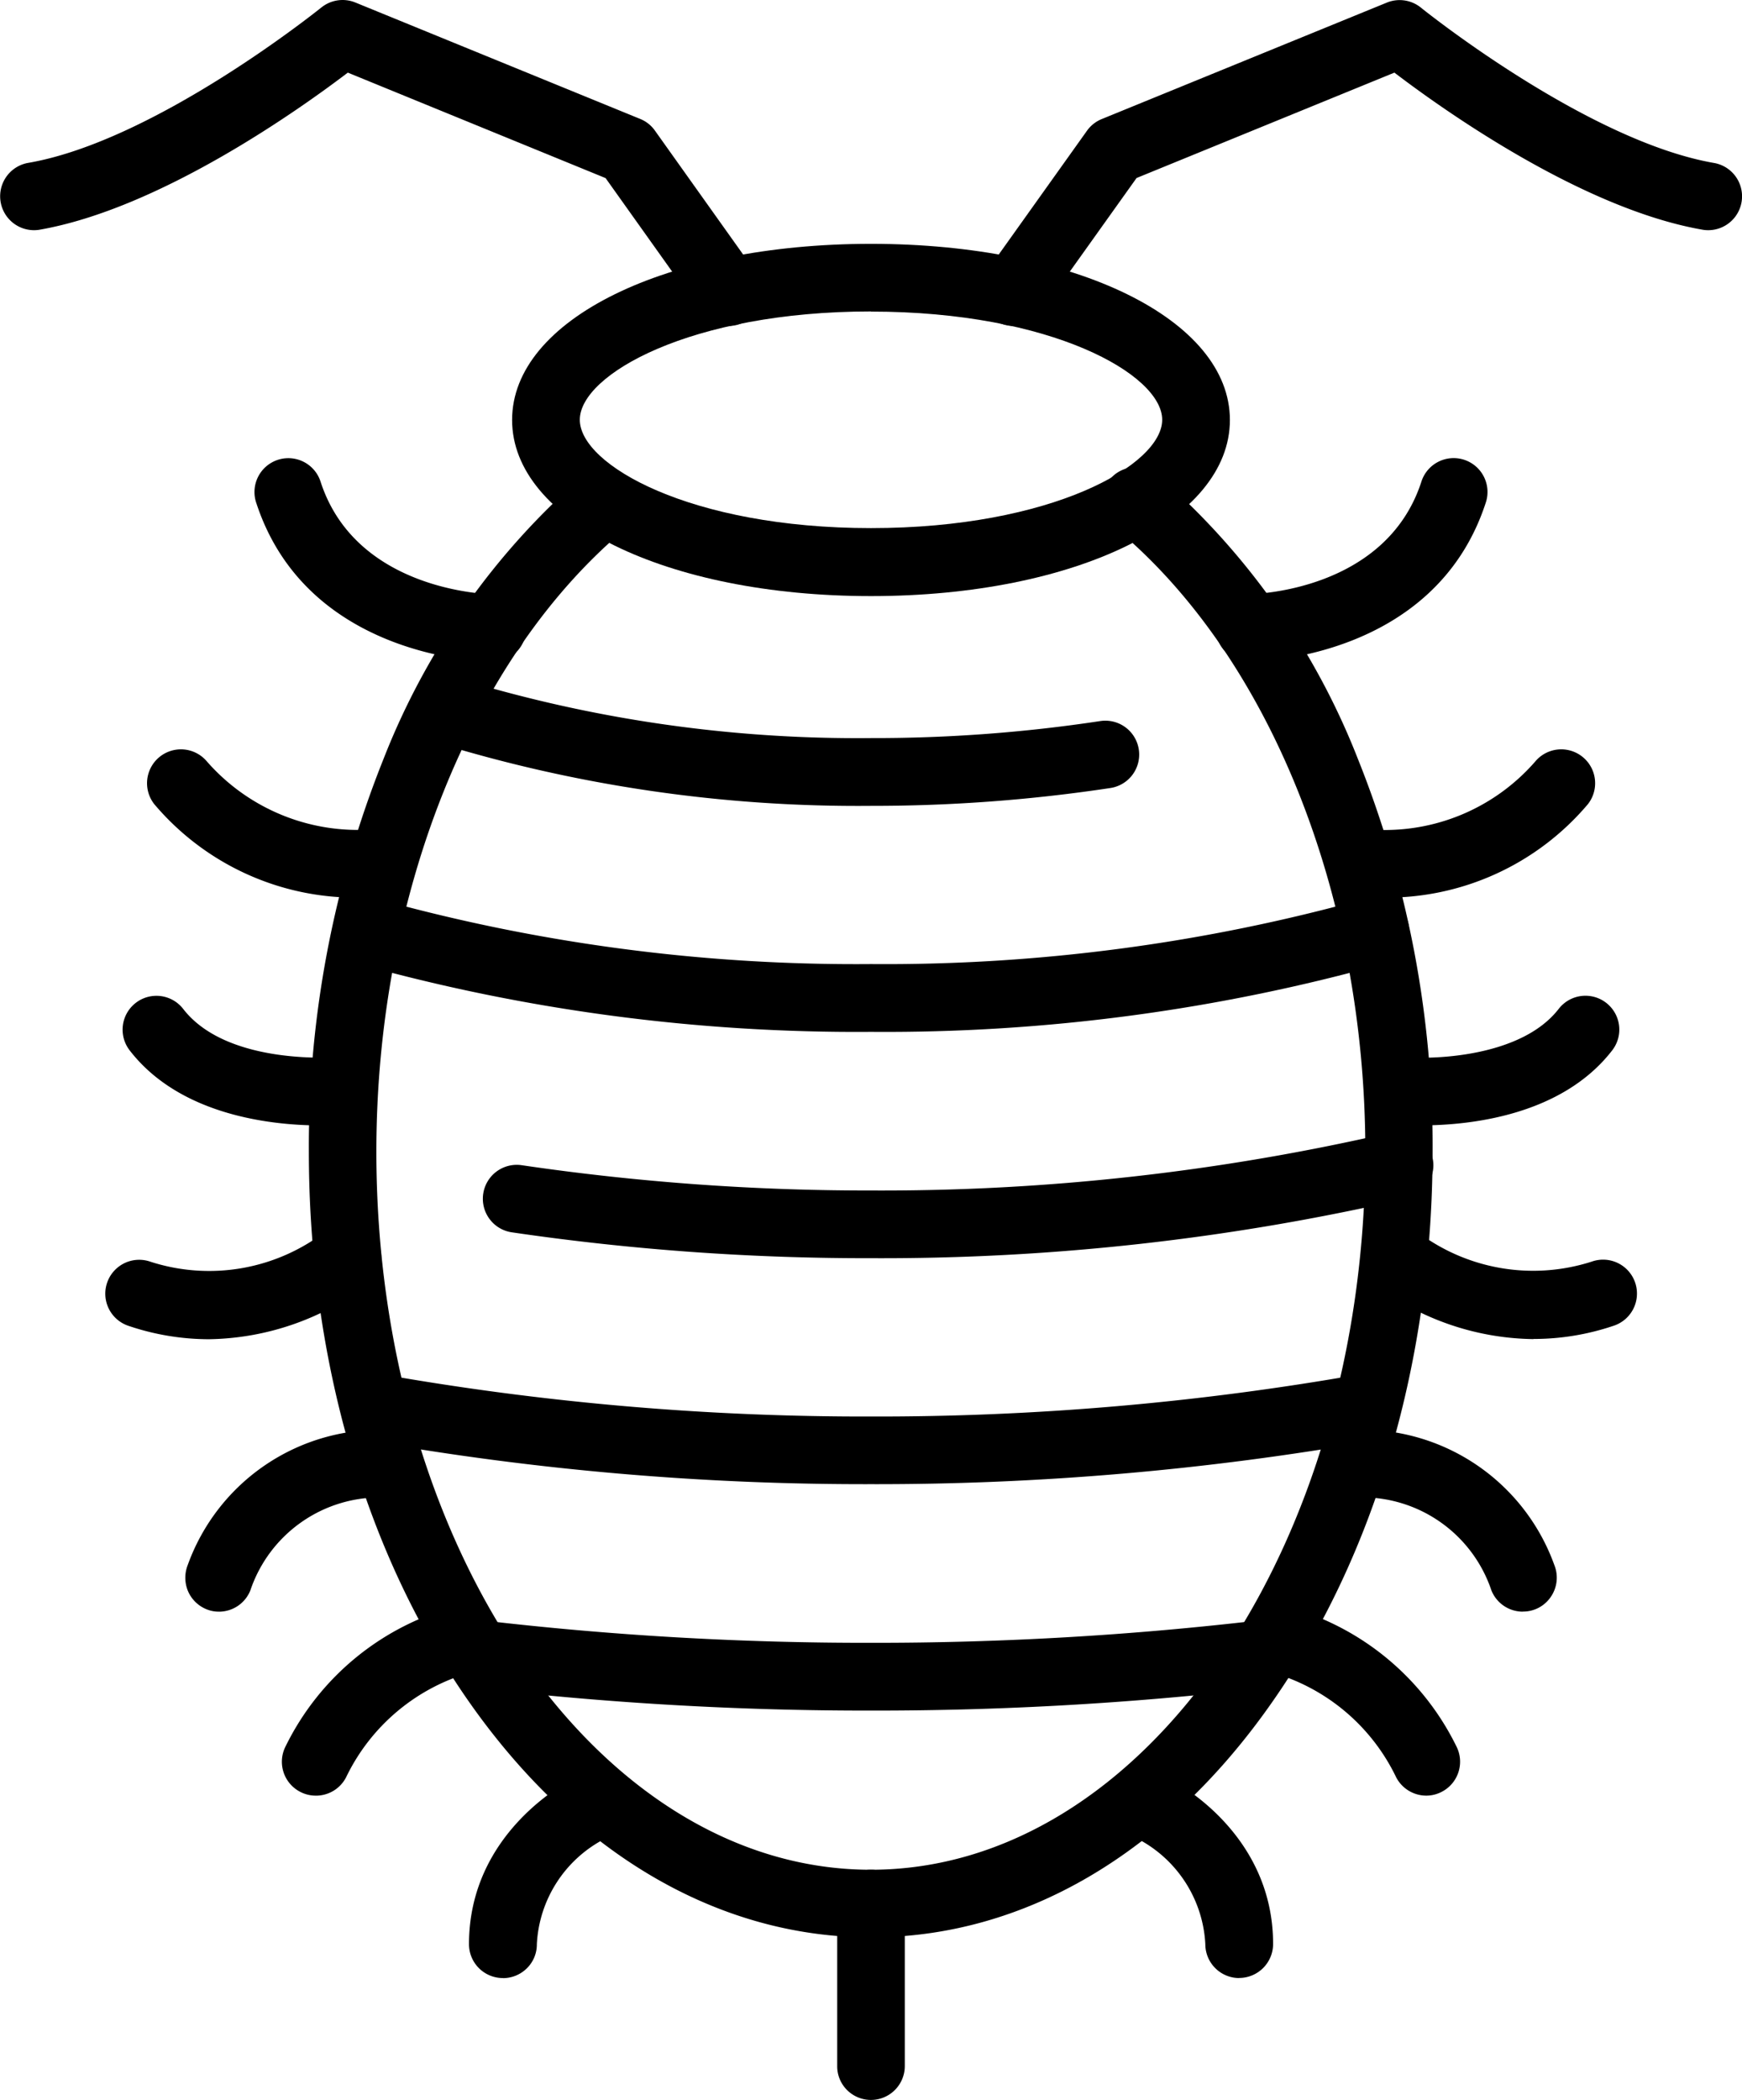
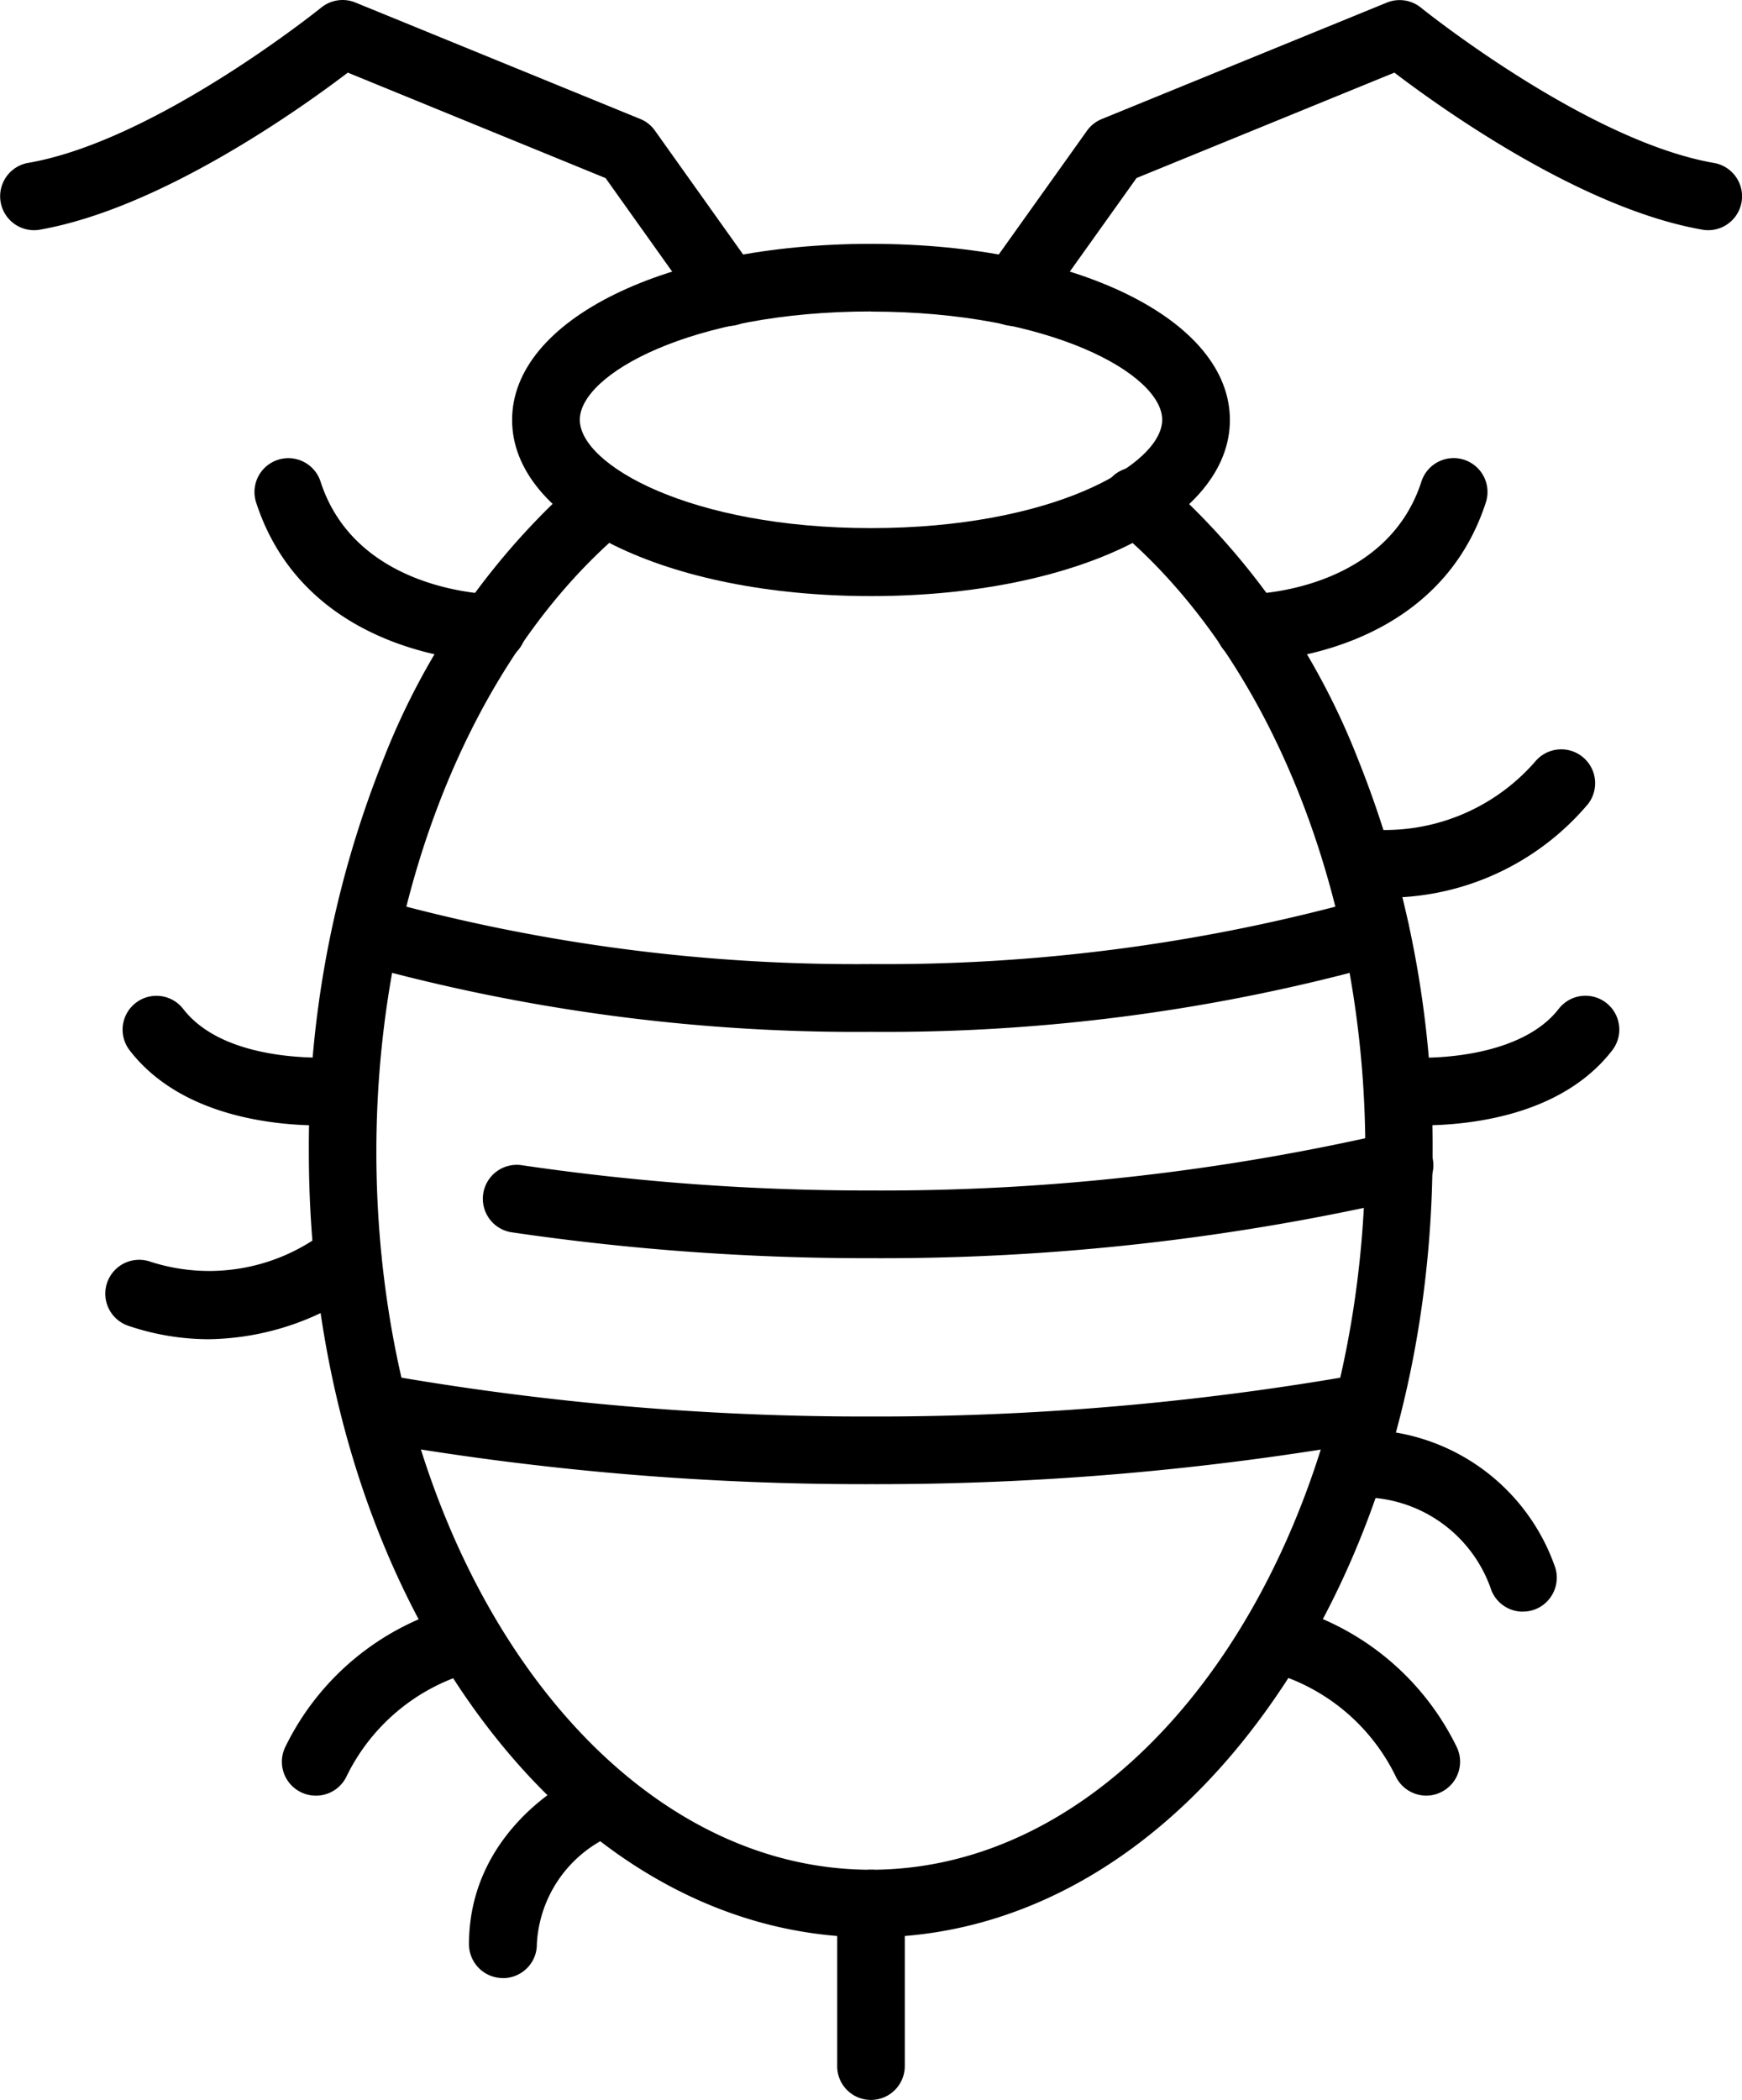
<svg xmlns="http://www.w3.org/2000/svg" width="78.912" height="95.102" viewBox="0 0 78.912 95.102">
  <g id="Group_614" data-name="Group 614" transform="translate(-1567.544 -1983)">
-     <path id="Path_1705" data-name="Path 1705" d="M50,79.918a152.8,152.8,0,0,1-17.98-1.039v0a1.534,1.534,0,1,1,.363-3.047A149.181,149.181,0,0,0,50,76.848a149.179,149.179,0,0,0,17.617-1.02,1.534,1.534,0,1,1,.363,3.047A152.005,152.005,0,0,1,50,79.918Z" transform="translate(1557 1980.551)" />
    <path id="Path_1706" data-name="Path 1706" d="M50,69.664A129.019,129.019,0,0,1,27.258,67.7,1.532,1.532,0,1,1,27.8,64.68v0A125.879,125.879,0,0,0,50,66.6,125.869,125.869,0,0,0,72.2,64.68a1.536,1.536,0,0,1,.543,3.023h0A129.678,129.678,0,0,1,50,69.664Z" transform="translate(1557 1980.551)" />
    <path id="Path_1707" data-name="Path 1707" d="M50,59.43a110.646,110.646,0,0,1-16.273-1.172,1.528,1.528,0,0,1-1.008-.605,1.536,1.536,0,0,1,1.461-2.434A107.763,107.763,0,0,0,50,56.364a102.3,102.3,0,0,0,23.555-2.629,1.536,1.536,0,1,1,.711,2.988A105.655,105.655,0,0,1,50,59.43Z" transform="translate(1557 1980.551)" />
    <path id="Path_1708" data-name="Path 1708" d="M50,49.18a84.123,84.123,0,0,1-23.289-3.1v0a1.533,1.533,0,0,1,.851-2.945A80.829,80.829,0,0,0,50,46.11a81.124,81.124,0,0,0,22.438-2.977,1.533,1.533,0,0,1,.852,2.945A84.122,84.122,0,0,1,50,49.18Z" transform="translate(1557 1980.551)" />
-     <path id="Path_1709" data-name="Path 1709" d="M50,38.945a64.845,64.845,0,0,1-19.82-2.91v0a1.533,1.533,0,1,1,.953-2.914A61.707,61.707,0,0,0,50,35.875a68.432,68.432,0,0,0,10.383-.77,1.533,1.533,0,1,1,.465,3.031h0A72.1,72.1,0,0,1,50,38.945Z" transform="translate(1557 1980.551)" />
    <path id="Path_1710" data-name="Path 1710" d="M50,29.445c-9.27,0-16.258-3.43-16.258-7.977S40.73,13.492,50,13.492s16.258,3.43,16.258,7.977S59.27,29.445,50,29.445Zm0-12.891c-8.172,0-13.191,2.859-13.191,4.906S41.825,26.366,50,26.366s13.191-2.859,13.191-4.906-5.016-4.9-13.191-4.9Z" transform="translate(1557 1980.551)" />
    <path id="Path_1711" data-name="Path 1711" d="M50,90.188c-6.906,0-13.363-3.773-18.18-10.625-4.7-6.687-7.285-15.551-7.285-24.961a47.213,47.213,0,0,1,3.379-17.773,32.813,32.813,0,0,1,9.023-12.812h.008A1.534,1.534,0,0,1,38.9,26.376C31.929,32.181,27.593,43,27.593,54.606c0,17.93,10.047,32.52,22.4,32.52s22.4-14.586,22.4-32.52c0-11.609-4.332-22.426-11.305-28.23h0a1.533,1.533,0,0,1,.809-2.766,1.526,1.526,0,0,1,1.145.406A32.826,32.826,0,0,1,72.06,36.829,47.137,47.137,0,0,1,75.439,54.6c0,9.41-2.586,18.273-7.285,24.961C63.361,86.415,56.9,90.188,50,90.188Z" transform="translate(1557 1980.551)" />
    <path id="Path_1712" data-name="Path 1712" d="M67.156,32.422a1.533,1.533,0,0,1-.016-3.066c.266,0,6.172-.156,7.785-5.07v0a1.534,1.534,0,1,1,2.914.957c-2.312,7.031-10.328,7.172-10.672,7.176Z" transform="translate(1557 1980.551)" />
    <path id="Path_1713" data-name="Path 1713" d="M73.172,43.1a9.217,9.217,0,0,1-1.312-.082,1.533,1.533,0,0,1,.453-3.031,9.031,9.031,0,0,0,7.8-3.078h0a1.535,1.535,0,0,1,2.367,1.953,11.937,11.937,0,0,1-9.3,4.238Z" transform="translate(1557 1980.551)" />
    <path id="Path_1714" data-name="Path 1714" d="M74.922,53.418c-.7,0-1.164-.047-1.234-.051h0a1.536,1.536,0,0,1,.316-3.055c1.414.141,5.449.023,7.148-2.172h0a1.533,1.533,0,0,1,2.426,1.875c-2.316,3-6.559,3.4-8.656,3.4Z" transform="translate(1557 1980.551)" />
-     <path id="Path_1715" data-name="Path 1715" d="M80.008,63.094a12.152,12.152,0,0,1-7.2-2.48l0,0a1.557,1.557,0,0,1-.594-1.02,1.534,1.534,0,0,1,2.469-1.41,8.679,8.679,0,0,0,7.969,1.4,1.535,1.535,0,1,1,.977,2.91,11.288,11.288,0,0,1-3.617.594Z" transform="translate(1557 1980.551)" />
    <path id="Path_1716" data-name="Path 1716" d="M79.531,75.438a1.533,1.533,0,0,1-1.426-.961,6.188,6.188,0,0,0-6.031-4.215l0,0a1.535,1.535,0,0,1-.3-3.055,9.272,9.272,0,0,1,9.18,6.117,1.534,1.534,0,0,1-.152,1.434,1.515,1.515,0,0,1-1.27.676Z" transform="translate(1557 1980.551)" />
    <path id="Path_1717" data-name="Path 1717" d="M75.156,83.77a1.541,1.541,0,0,1-1.367-.832,8.977,8.977,0,0,0-5.7-4.766h0a1.534,1.534,0,0,1-1.219-1.793,1.532,1.532,0,0,1,1.793-1.219,12.063,12.063,0,0,1,7.852,6.371,1.533,1.533,0,0,1-.656,2.063,1.512,1.512,0,0,1-.7.176Z" transform="translate(1557 1980.551)" />
-     <path id="Path_1718" data-name="Path 1718" d="M66.68,92.031A1.534,1.534,0,0,1,65.145,90.5,5.713,5.713,0,0,0,62.09,85.73v0a1.536,1.536,0,1,1,1.367-2.75c.2.094,4.758,2.4,4.758,7.512h0a1.54,1.54,0,0,1-1.539,1.535Z" transform="translate(1557 1980.551)" />
    <path id="Path_1719" data-name="Path 1719" d="M32.844,32.422h-.012c-.34,0-8.359-.148-10.672-7.176a1.534,1.534,0,1,1,2.914-.957c1.617,4.922,7.535,5.063,7.785,5.078a1.531,1.531,0,0,1-.016,3.062Z" transform="translate(1557 1980.551)" />
-     <path id="Path_1720" data-name="Path 1720" d="M26.828,43.1a11.946,11.946,0,0,1-9.3-4.238,1.535,1.535,0,0,1,2.367-1.953,9.088,9.088,0,0,0,7.793,3.078,1.535,1.535,0,0,1,.457,3.035,9.214,9.214,0,0,1-1.312.078Z" transform="translate(1557 1980.551)" />
+     <path id="Path_1720" data-name="Path 1720" d="M26.828,43.1Z" transform="translate(1557 1980.551)" />
    <path id="Path_1721" data-name="Path 1721" d="M25.074,53.418c-2.094,0-6.34-.4-8.656-3.4l0,0a1.533,1.533,0,0,1,2.426-1.875c2.031,2.625,7.094,2.18,7.144,2.172a1.536,1.536,0,0,1,.316,3.055c-.07.008-.527.051-1.234.051Z" transform="translate(1557 1980.551)" />
    <path id="Path_1722" data-name="Path 1722" d="M20,63.1a11.382,11.382,0,0,1-3.617-.6,1.535,1.535,0,1,1,.977-2.91,8.648,8.648,0,0,0,7.981-1.414l0,0A1.533,1.533,0,0,1,27.223,60.6,12.2,12.2,0,0,1,20,63.1Z" transform="translate(1557 1980.551)" />
-     <path id="Path_1723" data-name="Path 1723" d="M20.469,75.438a1.439,1.439,0,0,1-.57-.109,1.537,1.537,0,0,1-.84-.824,1.57,1.57,0,0,1-.012-1.176,9.258,9.258,0,0,1,9.18-6.117,1.535,1.535,0,0,1-.3,3.055,6.187,6.187,0,0,0-6.043,4.211,1.533,1.533,0,0,1-1.418.961Z" transform="translate(1557 1980.551)" />
    <path id="Path_1724" data-name="Path 1724" d="M24.844,83.77a1.509,1.509,0,0,1-.7-.172,1.533,1.533,0,0,1-.66-2.066,12.046,12.046,0,0,1,7.852-6.371,1.534,1.534,0,1,1,.586,3.012,8.985,8.985,0,0,0-5.7,4.766h0a1.534,1.534,0,0,1-1.375.832Z" transform="translate(1557 1980.551)" />
    <path id="Path_1725" data-name="Path 1725" d="M33.32,92.031A1.534,1.534,0,0,1,31.789,90.5c0-5.117,4.566-7.422,4.758-7.512h0a1.536,1.536,0,1,1,1.367,2.75A5.694,5.694,0,0,0,34.863,90.5h0a1.511,1.511,0,0,1-.449,1.086,1.537,1.537,0,0,1-1.09.449Z" transform="translate(1557 1980.551)" />
    <path id="Path_1726" data-name="Path 1726" d="M50,97.551a1.534,1.534,0,0,1-1.086-.449,1.517,1.517,0,0,1-.445-1.086V88.656a1.531,1.531,0,1,1,3.062,0V96.02l0,0A1.534,1.534,0,0,1,50,97.551Z" transform="translate(1557 1980.551)" />
    <path id="Path_1727" data-name="Path 1727" d="M56.461,17.211a1.517,1.517,0,0,1-.891-.281,1.539,1.539,0,0,1-.359-2.148l4.574-6.414a1.529,1.529,0,0,1,.668-.527L73.367,2.567a1.533,1.533,0,0,1,1.547.23c.074.063,7.531,6.055,13.312,7.039h0a1.534,1.534,0,0,1-.516,3.023c-5.5-.937-11.875-5.5-14-7.121l-11.68,4.773L57.71,16.566a1.516,1.516,0,0,1-1.25.645Z" transform="translate(1557 1980.551)" />
    <path id="Path_1728" data-name="Path 1728" d="M43.539,17.211a1.528,1.528,0,0,1-1.25-.641l-4.312-6.055L26.3,5.738c-2.129,1.621-8.5,6.176-14,7.121a1.536,1.536,0,0,1-.516-3.027c5.789-.977,13.234-6.981,13.312-7.039h0a1.533,1.533,0,0,1,1.547-.23L39.546,7.836a1.51,1.51,0,0,1,.668.531l4.57,6.418a1.53,1.53,0,0,1-.359,2.148,1.5,1.5,0,0,1-.887.277Z" transform="translate(1557 1980.551)" />
  </g>
</svg>